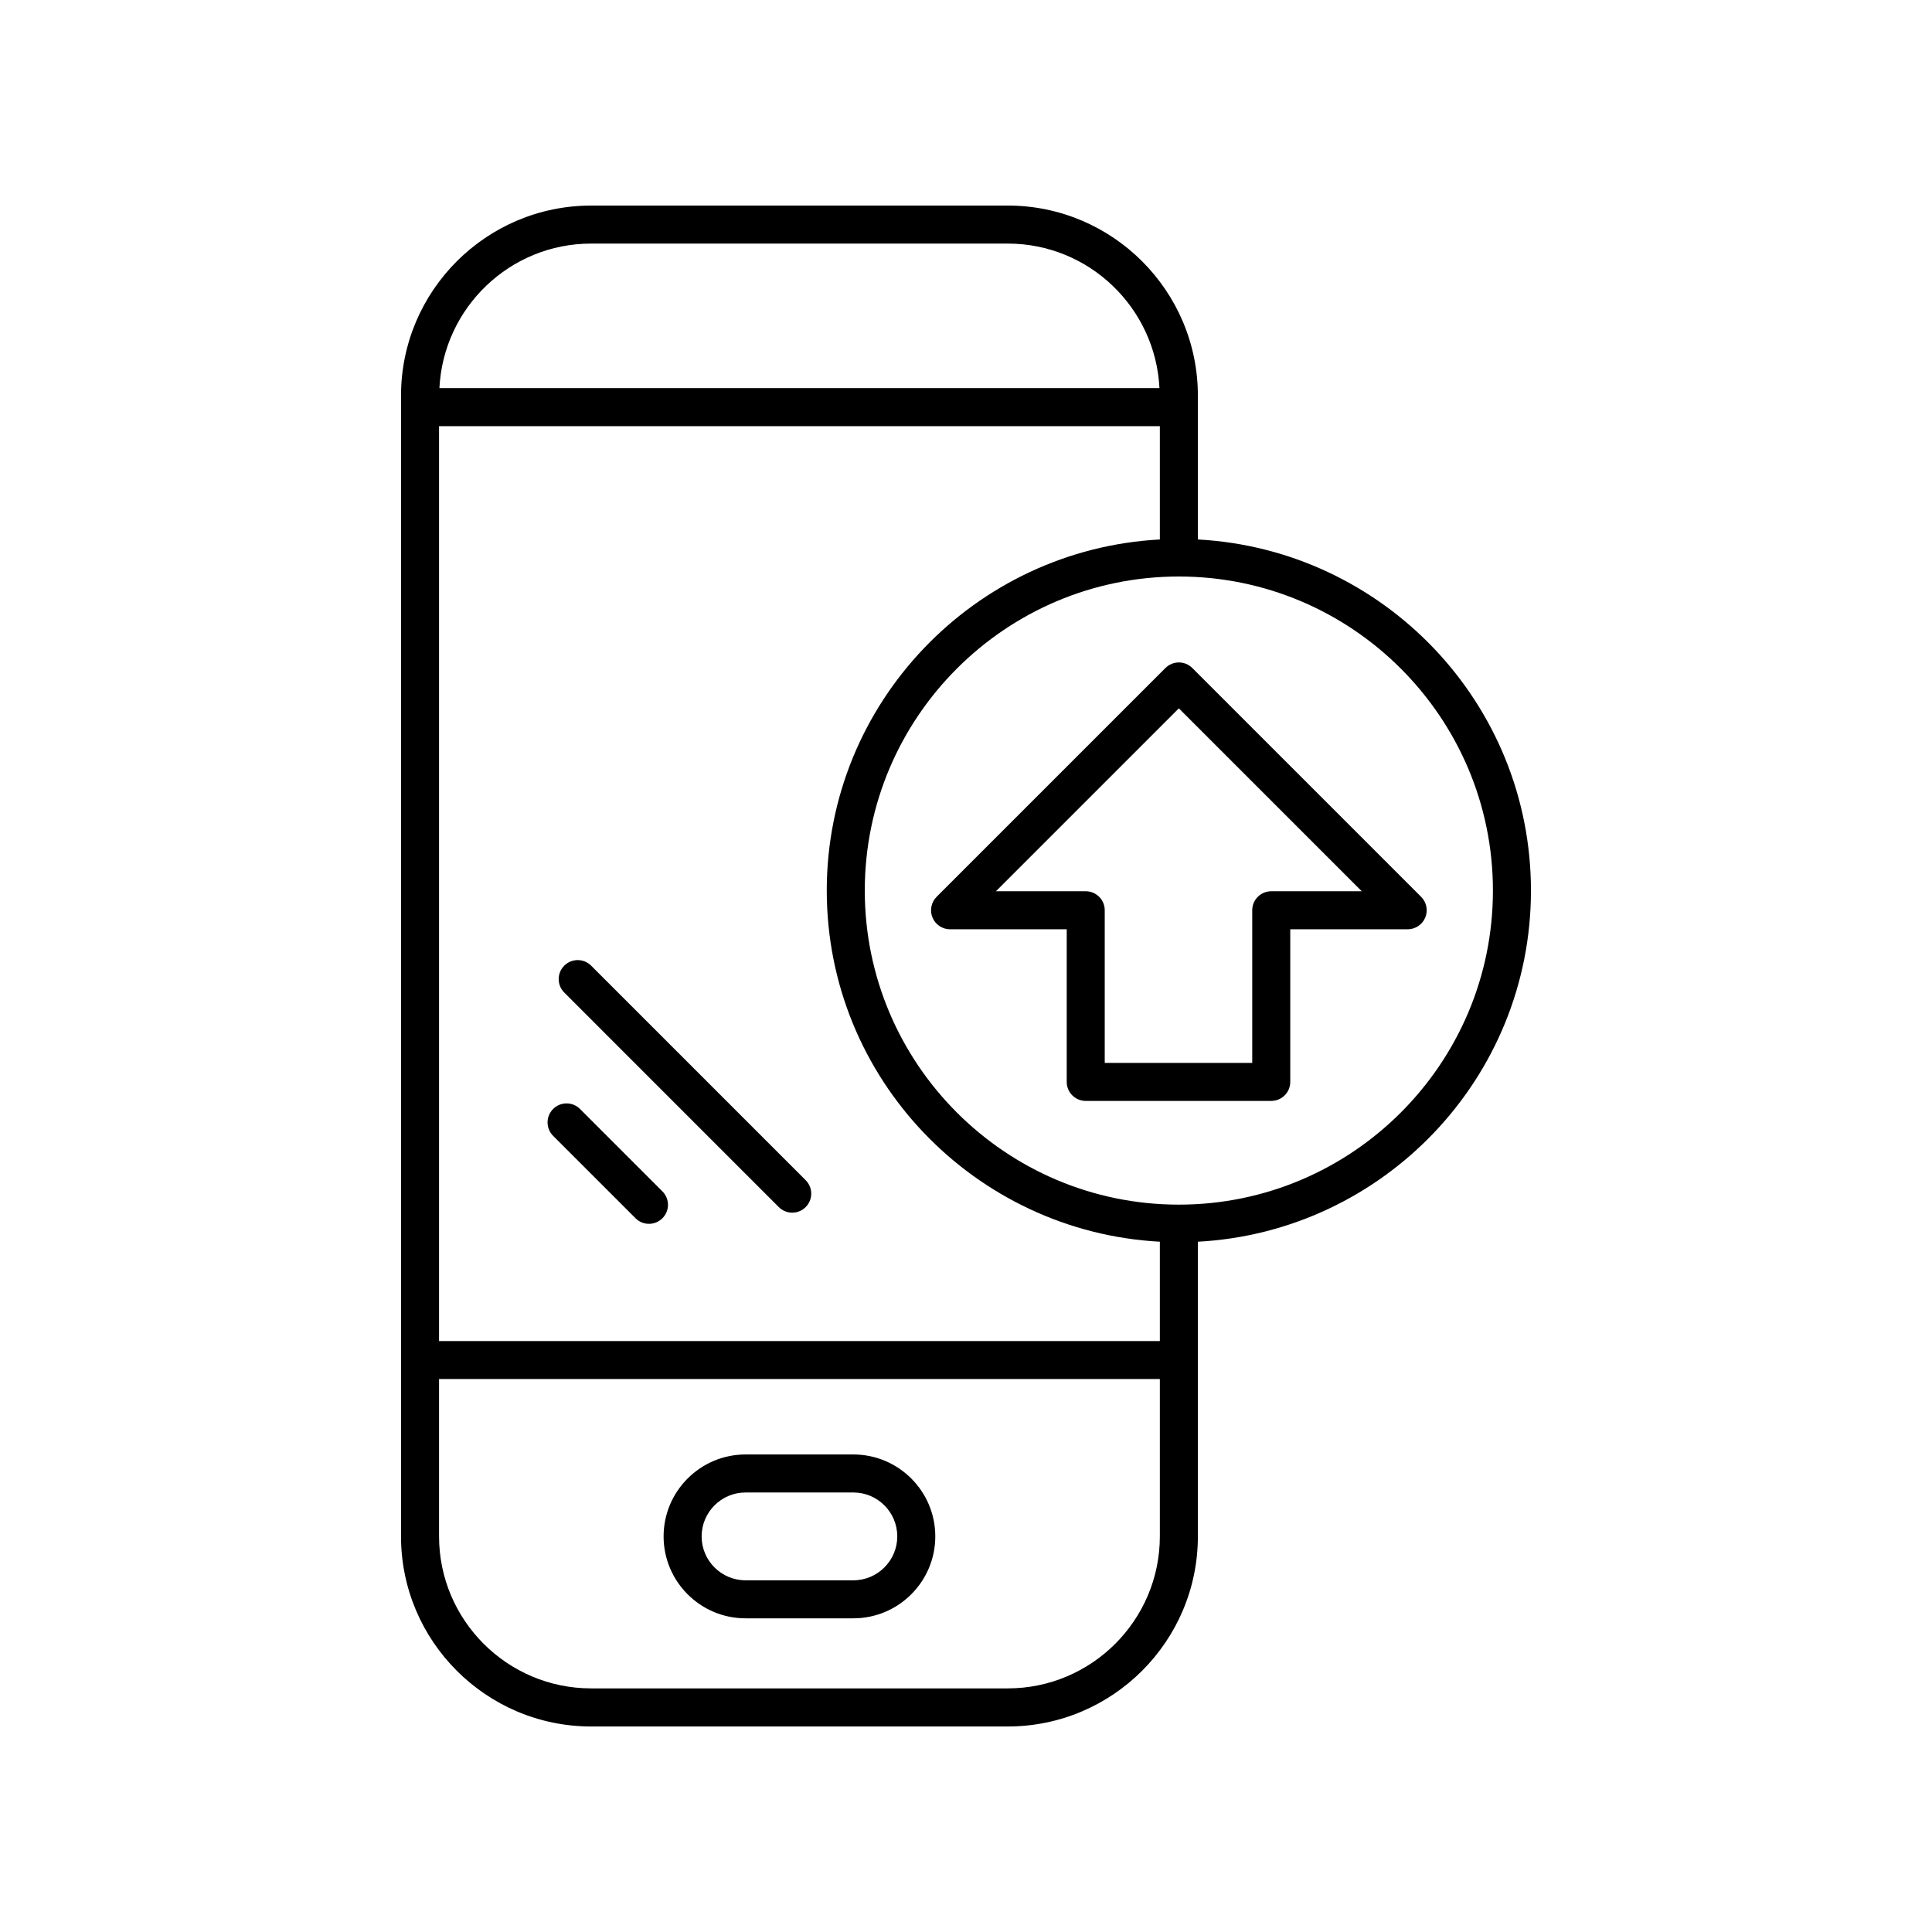
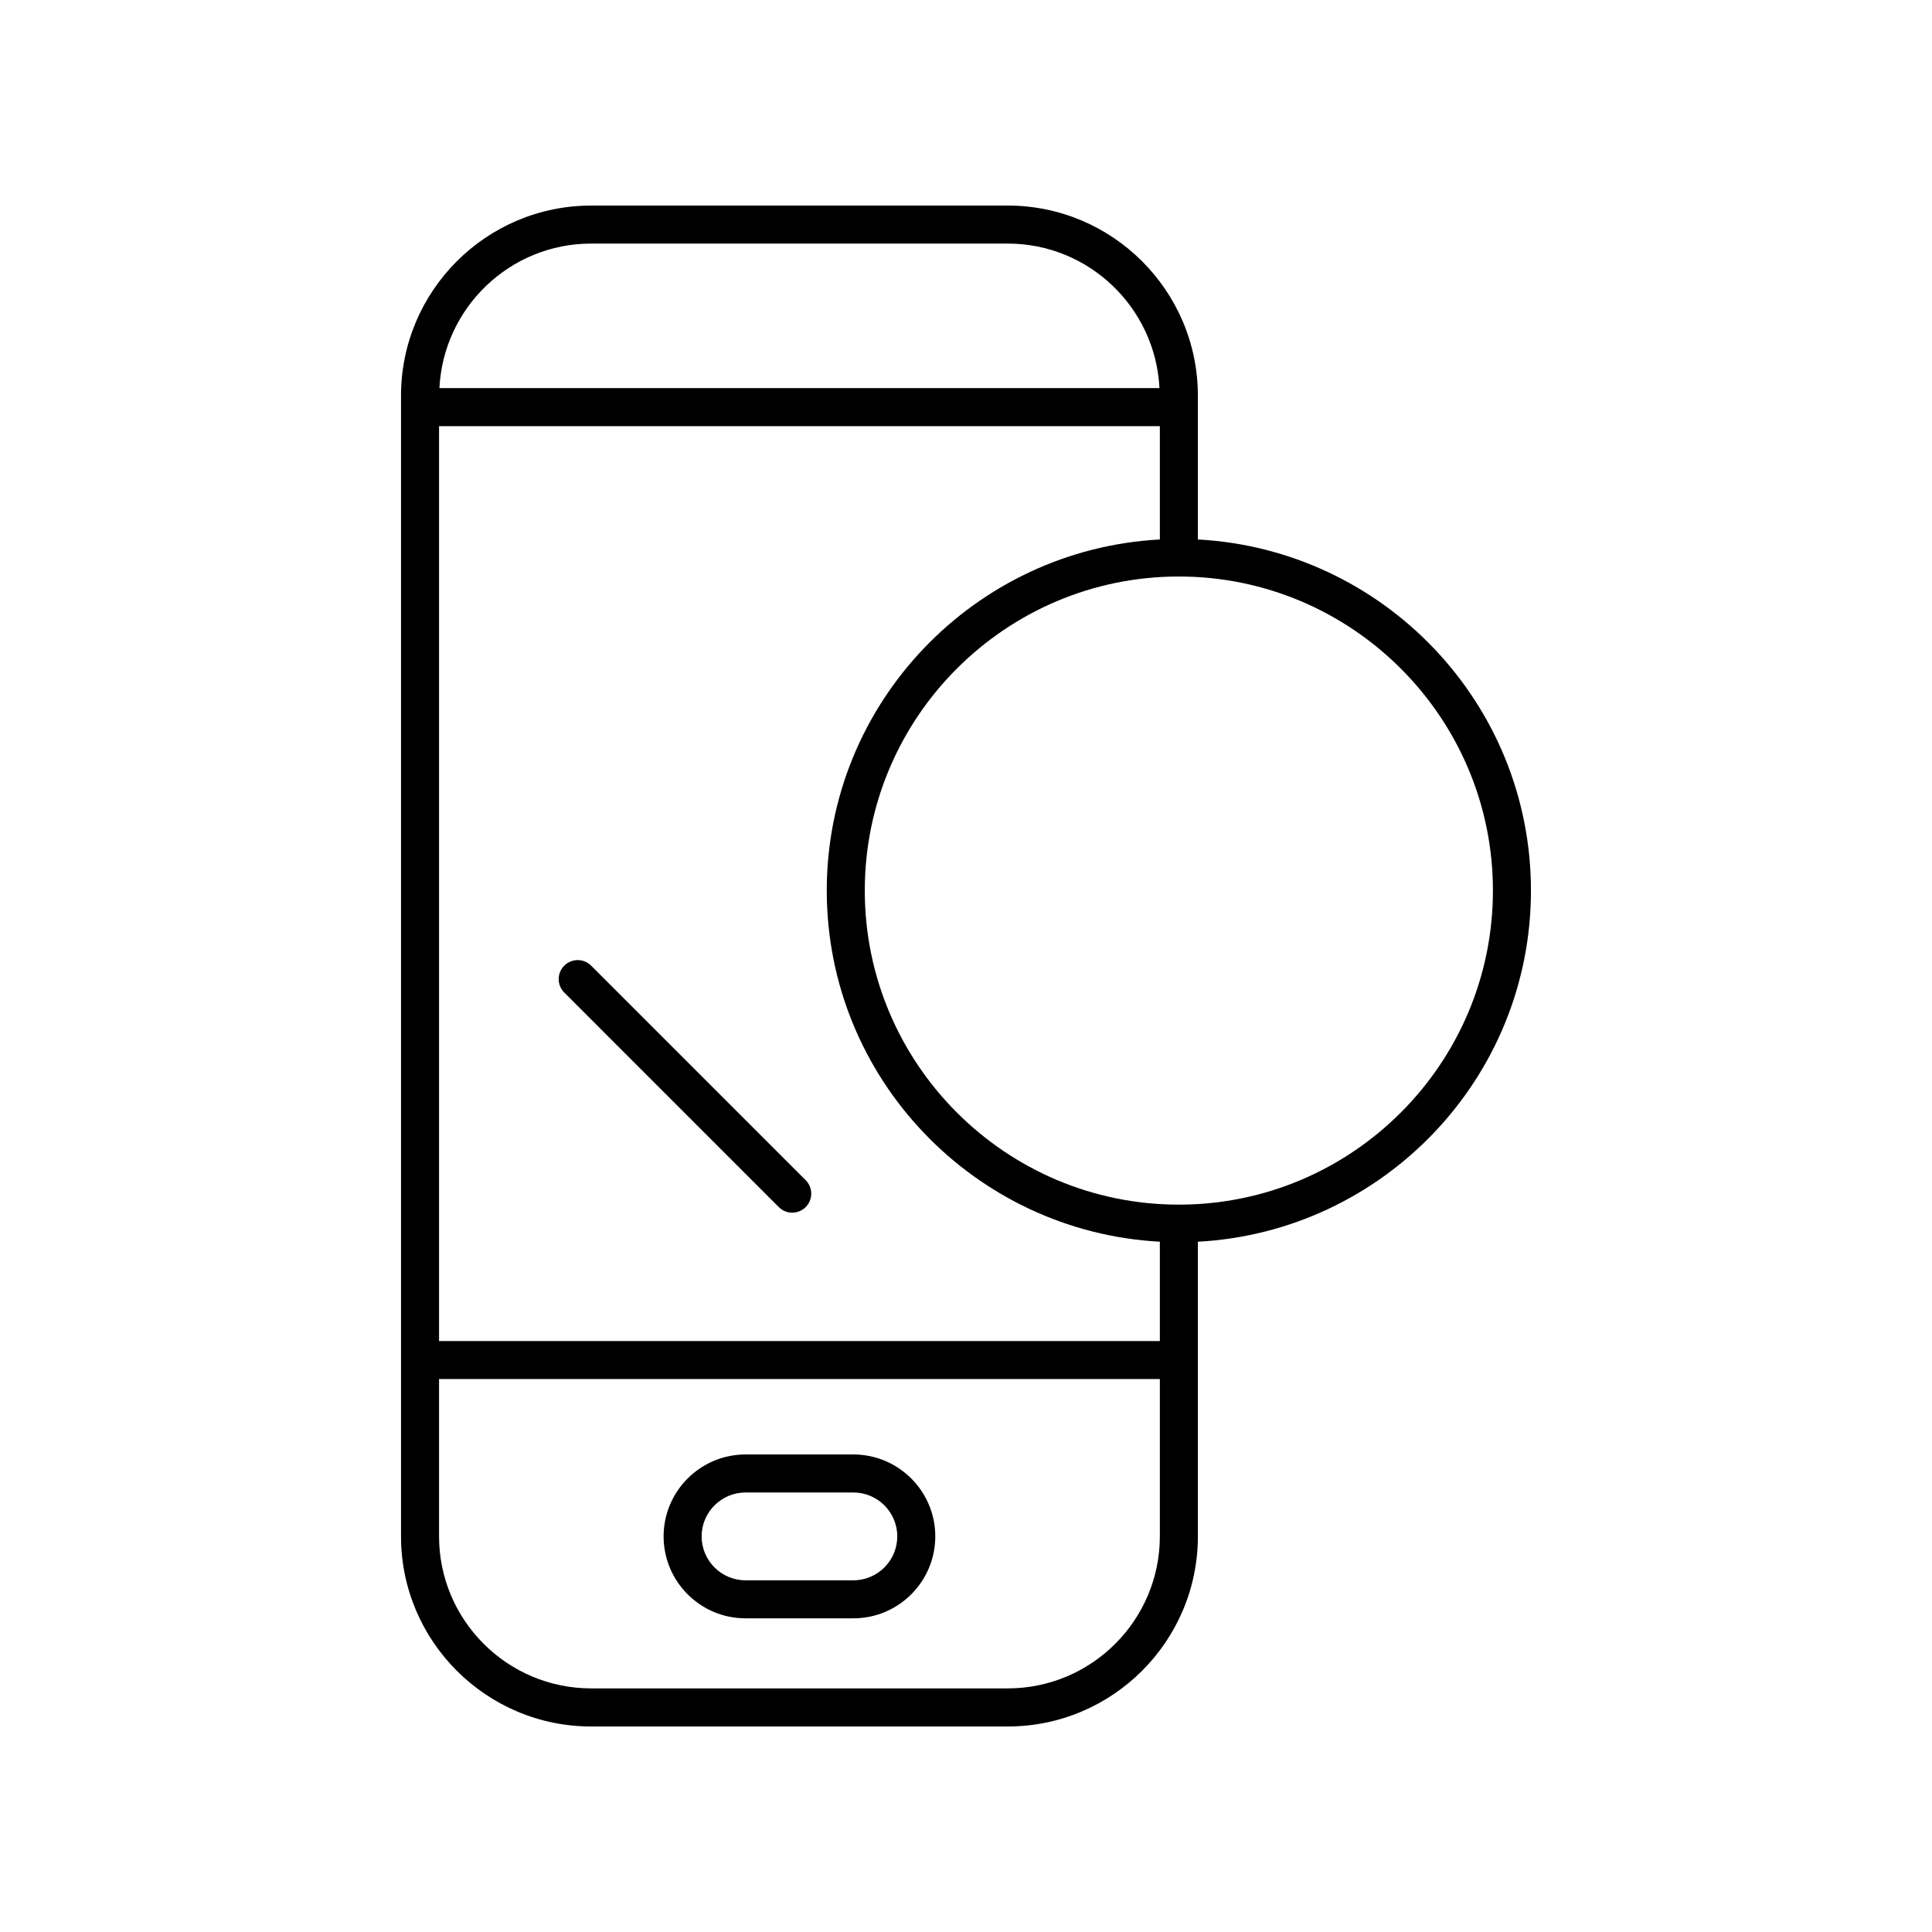
<svg xmlns="http://www.w3.org/2000/svg" fill="#000000" width="800px" height="800px" version="1.1" viewBox="144 144 512 512">
  <g>
-     <path d="m297.71 437.89c-1.969-1.969-5.156-1.969-7.125 0s-1.969 5.156 0 7.125l21.836 21.836c0.984 0.984 2.273 1.477 3.562 1.477 1.289 0 2.578-0.492 3.562-1.477 1.969-1.969 1.969-5.156 0-7.125z" />
    <path d="m300.66 399.91c-1.969-1.969-5.156-1.969-7.125 0s-1.969 5.156 0 7.125l56.852 56.855c0.984 0.984 2.273 1.477 3.562 1.477s2.578-0.492 3.562-1.477c1.969-1.969 1.969-5.156 0-7.125z" />
    <path d="m370.15 529.45h-28.578c-11.969 0-21.711 9.742-21.711 21.711s9.738 21.711 21.711 21.711h28.578c11.973 0 21.711-9.742 21.711-21.711s-9.738-21.711-21.711-21.711zm0 33.348h-28.578c-6.414 0-11.633-5.219-11.633-11.637 0-6.414 5.219-11.637 11.633-11.637h28.578c6.414 0 11.637 5.219 11.637 11.637-0.004 6.418-5.223 11.637-11.637 11.637z" />
-     <path d="m452.85 321.03-60.637 60.637c-1.441 1.441-1.871 3.606-1.094 5.492 0.781 1.883 2.617 3.109 4.656 3.109h30.918v40.449c0 2.785 2.254 5.039 5.039 5.039h49.16c2.781 0 5.039-2.254 5.039-5.039v-40.449h31.121c2.035 0 3.875-1.227 4.656-3.109 0.781-1.883 0.348-4.051-1.094-5.492l-60.641-60.637c-1.969-1.969-5.156-1.969-7.125 0zm28.043 59.16c-2.781 0-5.039 2.254-5.039 5.039v40.449h-39.086v-40.449c0-2.785-2.254-5.039-5.039-5.039h-23.793l48.473-48.473 48.473 48.473z" />
    <path d="m461.45 286.96v-38.102c0-27.777-22.602-50.383-50.383-50.383l-110.41 0.004c-27.781 0-50.383 22.602-50.383 50.383v302.29c0 27.777 22.602 50.383 50.383 50.383h110.41c27.781 0 50.383-22.602 50.383-50.383l-0.004-78.082c49.105-2.641 88.273-43.305 88.273-93.055 0-49.746-39.168-90.41-88.273-93.051zm-98.348 93.051c0 49.75 39.168 90.41 88.27 93.055v26.332h-191.02v-242.46h191.02v30.027c-49.105 2.641-88.273 43.305-88.273 93.051zm-62.445-171.46h110.41c21.547 0 39.148 17.012 40.203 38.301h-190.82c1.055-21.289 18.656-38.301 40.203-38.301zm110.41 382.89h-110.41c-22.223 0-40.305-18.082-40.305-40.305v-41.672h191.02v41.672c0 22.223-18.082 40.305-40.305 40.305zm45.34-128.2c-45.895 0-83.23-37.34-83.23-83.23 0-45.895 37.34-83.23 83.23-83.23 45.895 0 83.234 37.34 83.234 83.23s-37.336 83.23-83.234 83.23z" />
  </g>
</svg>